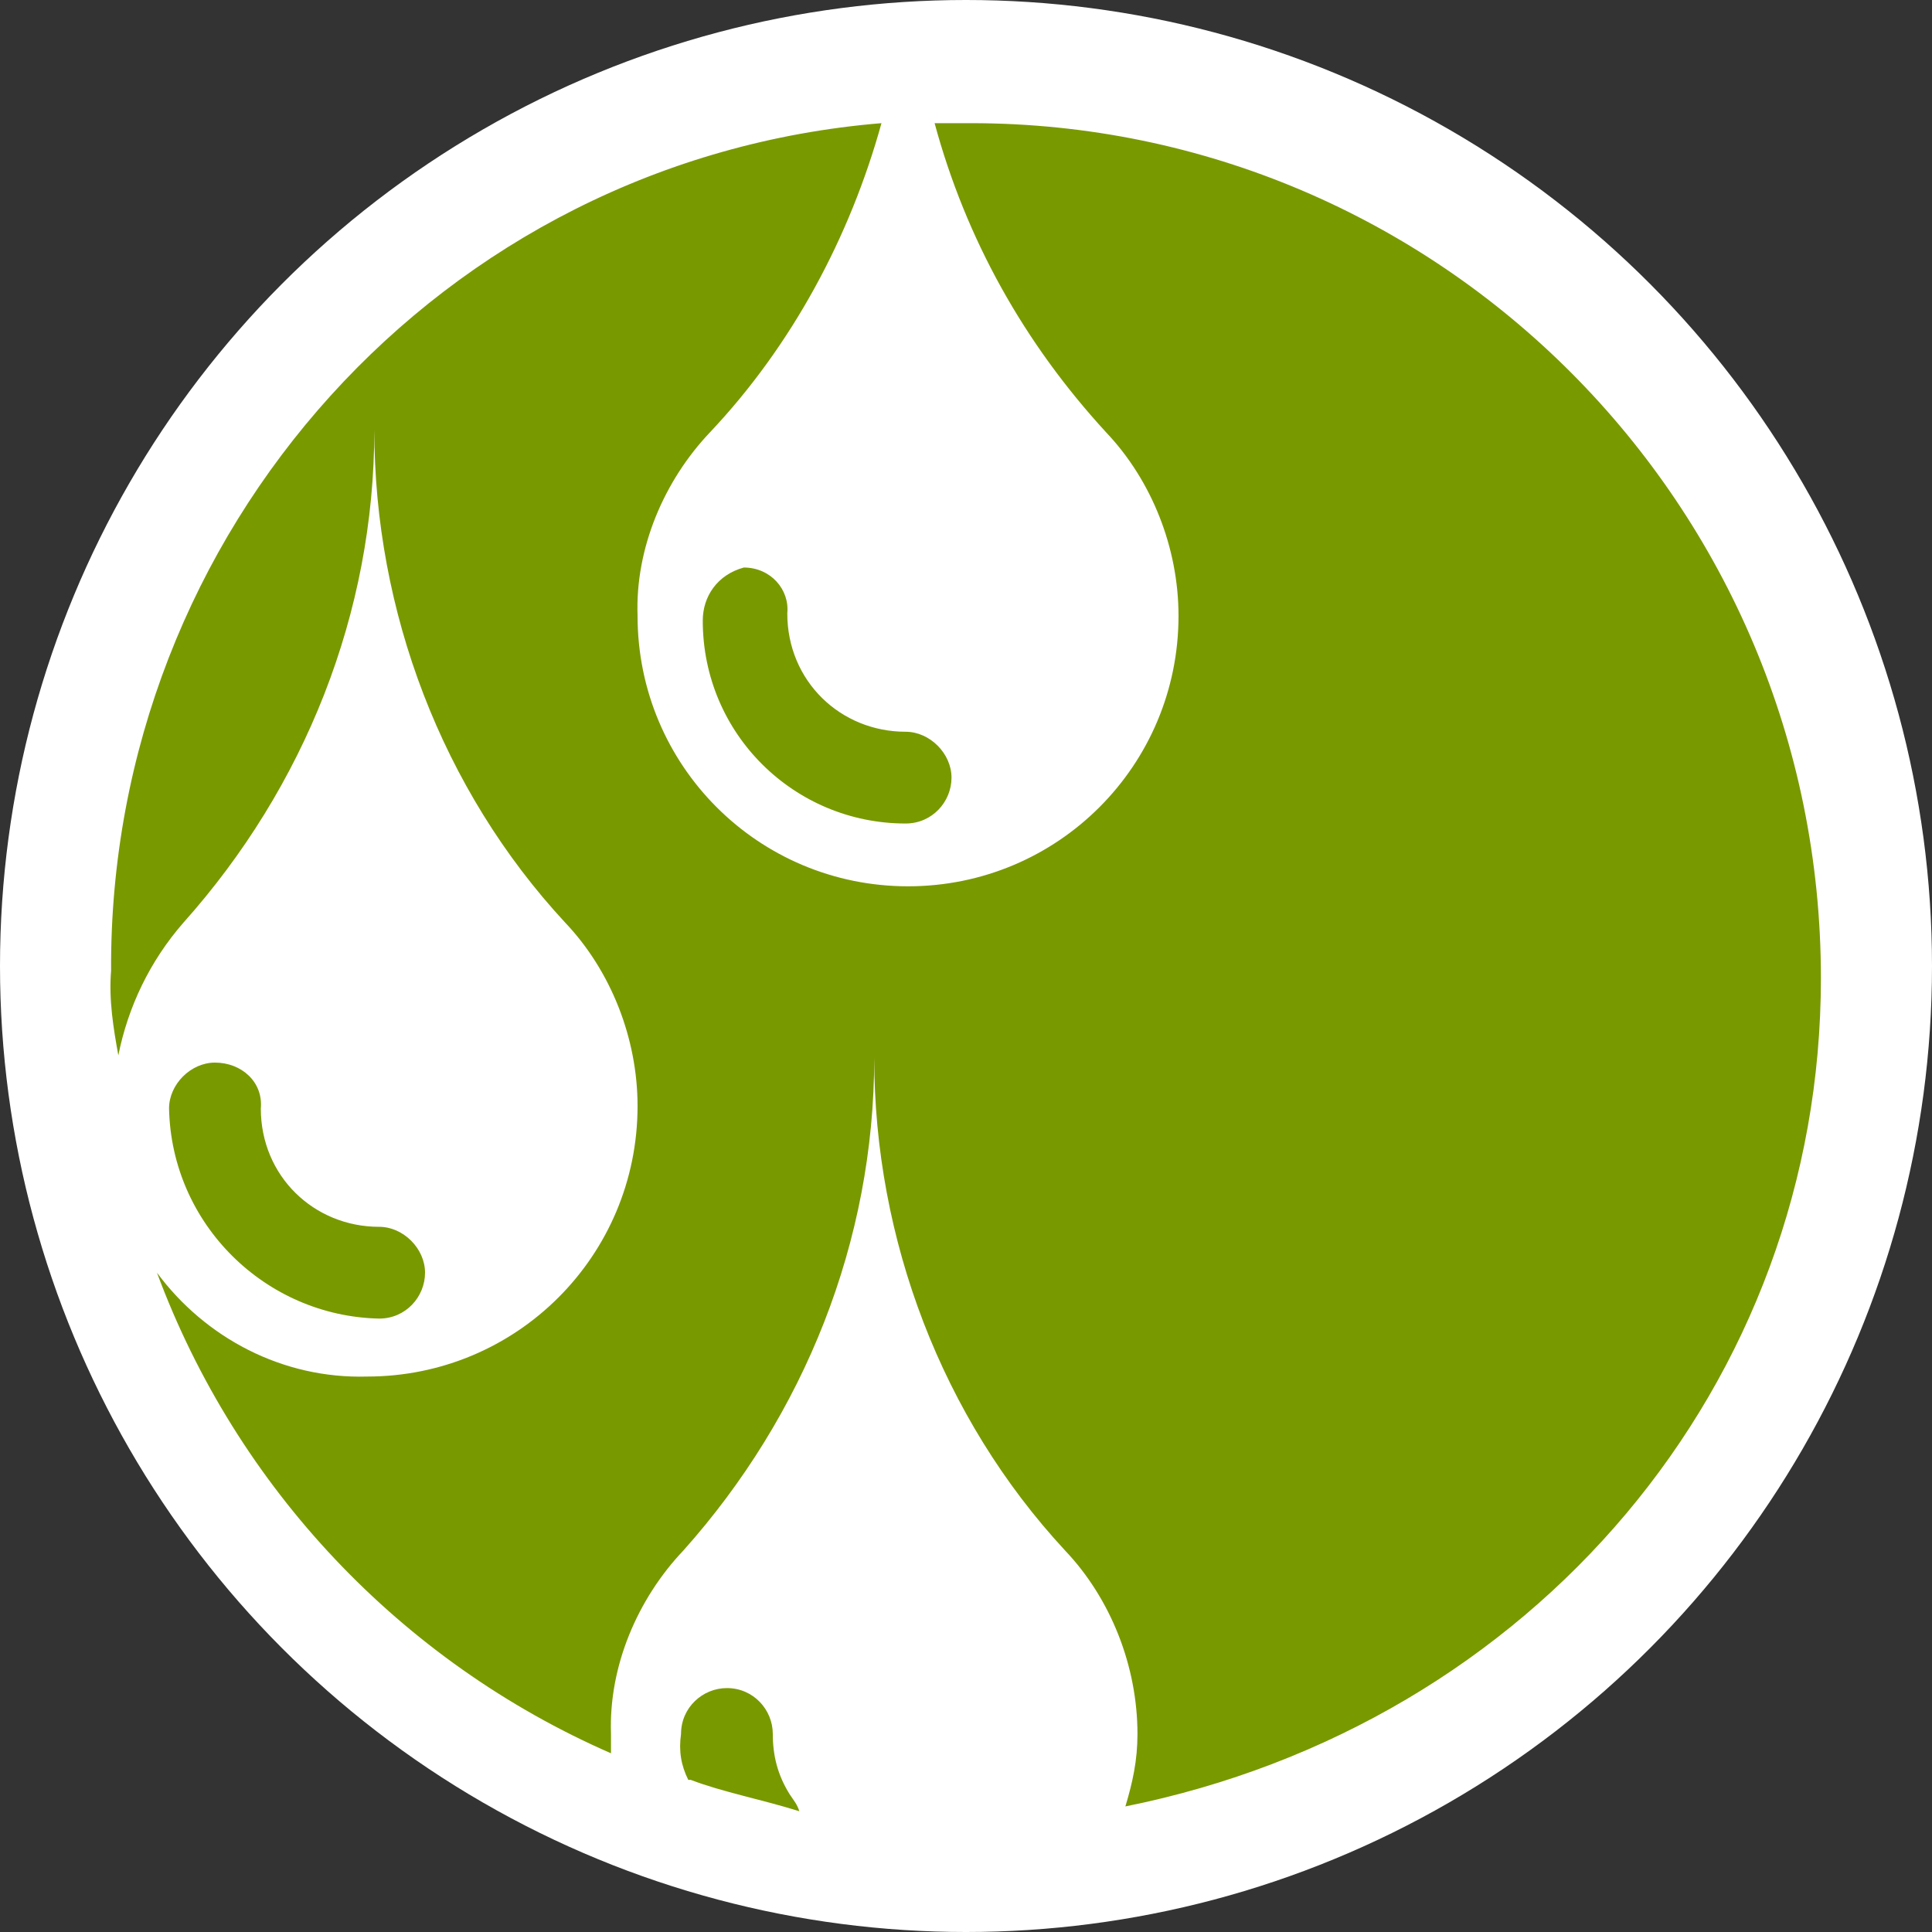
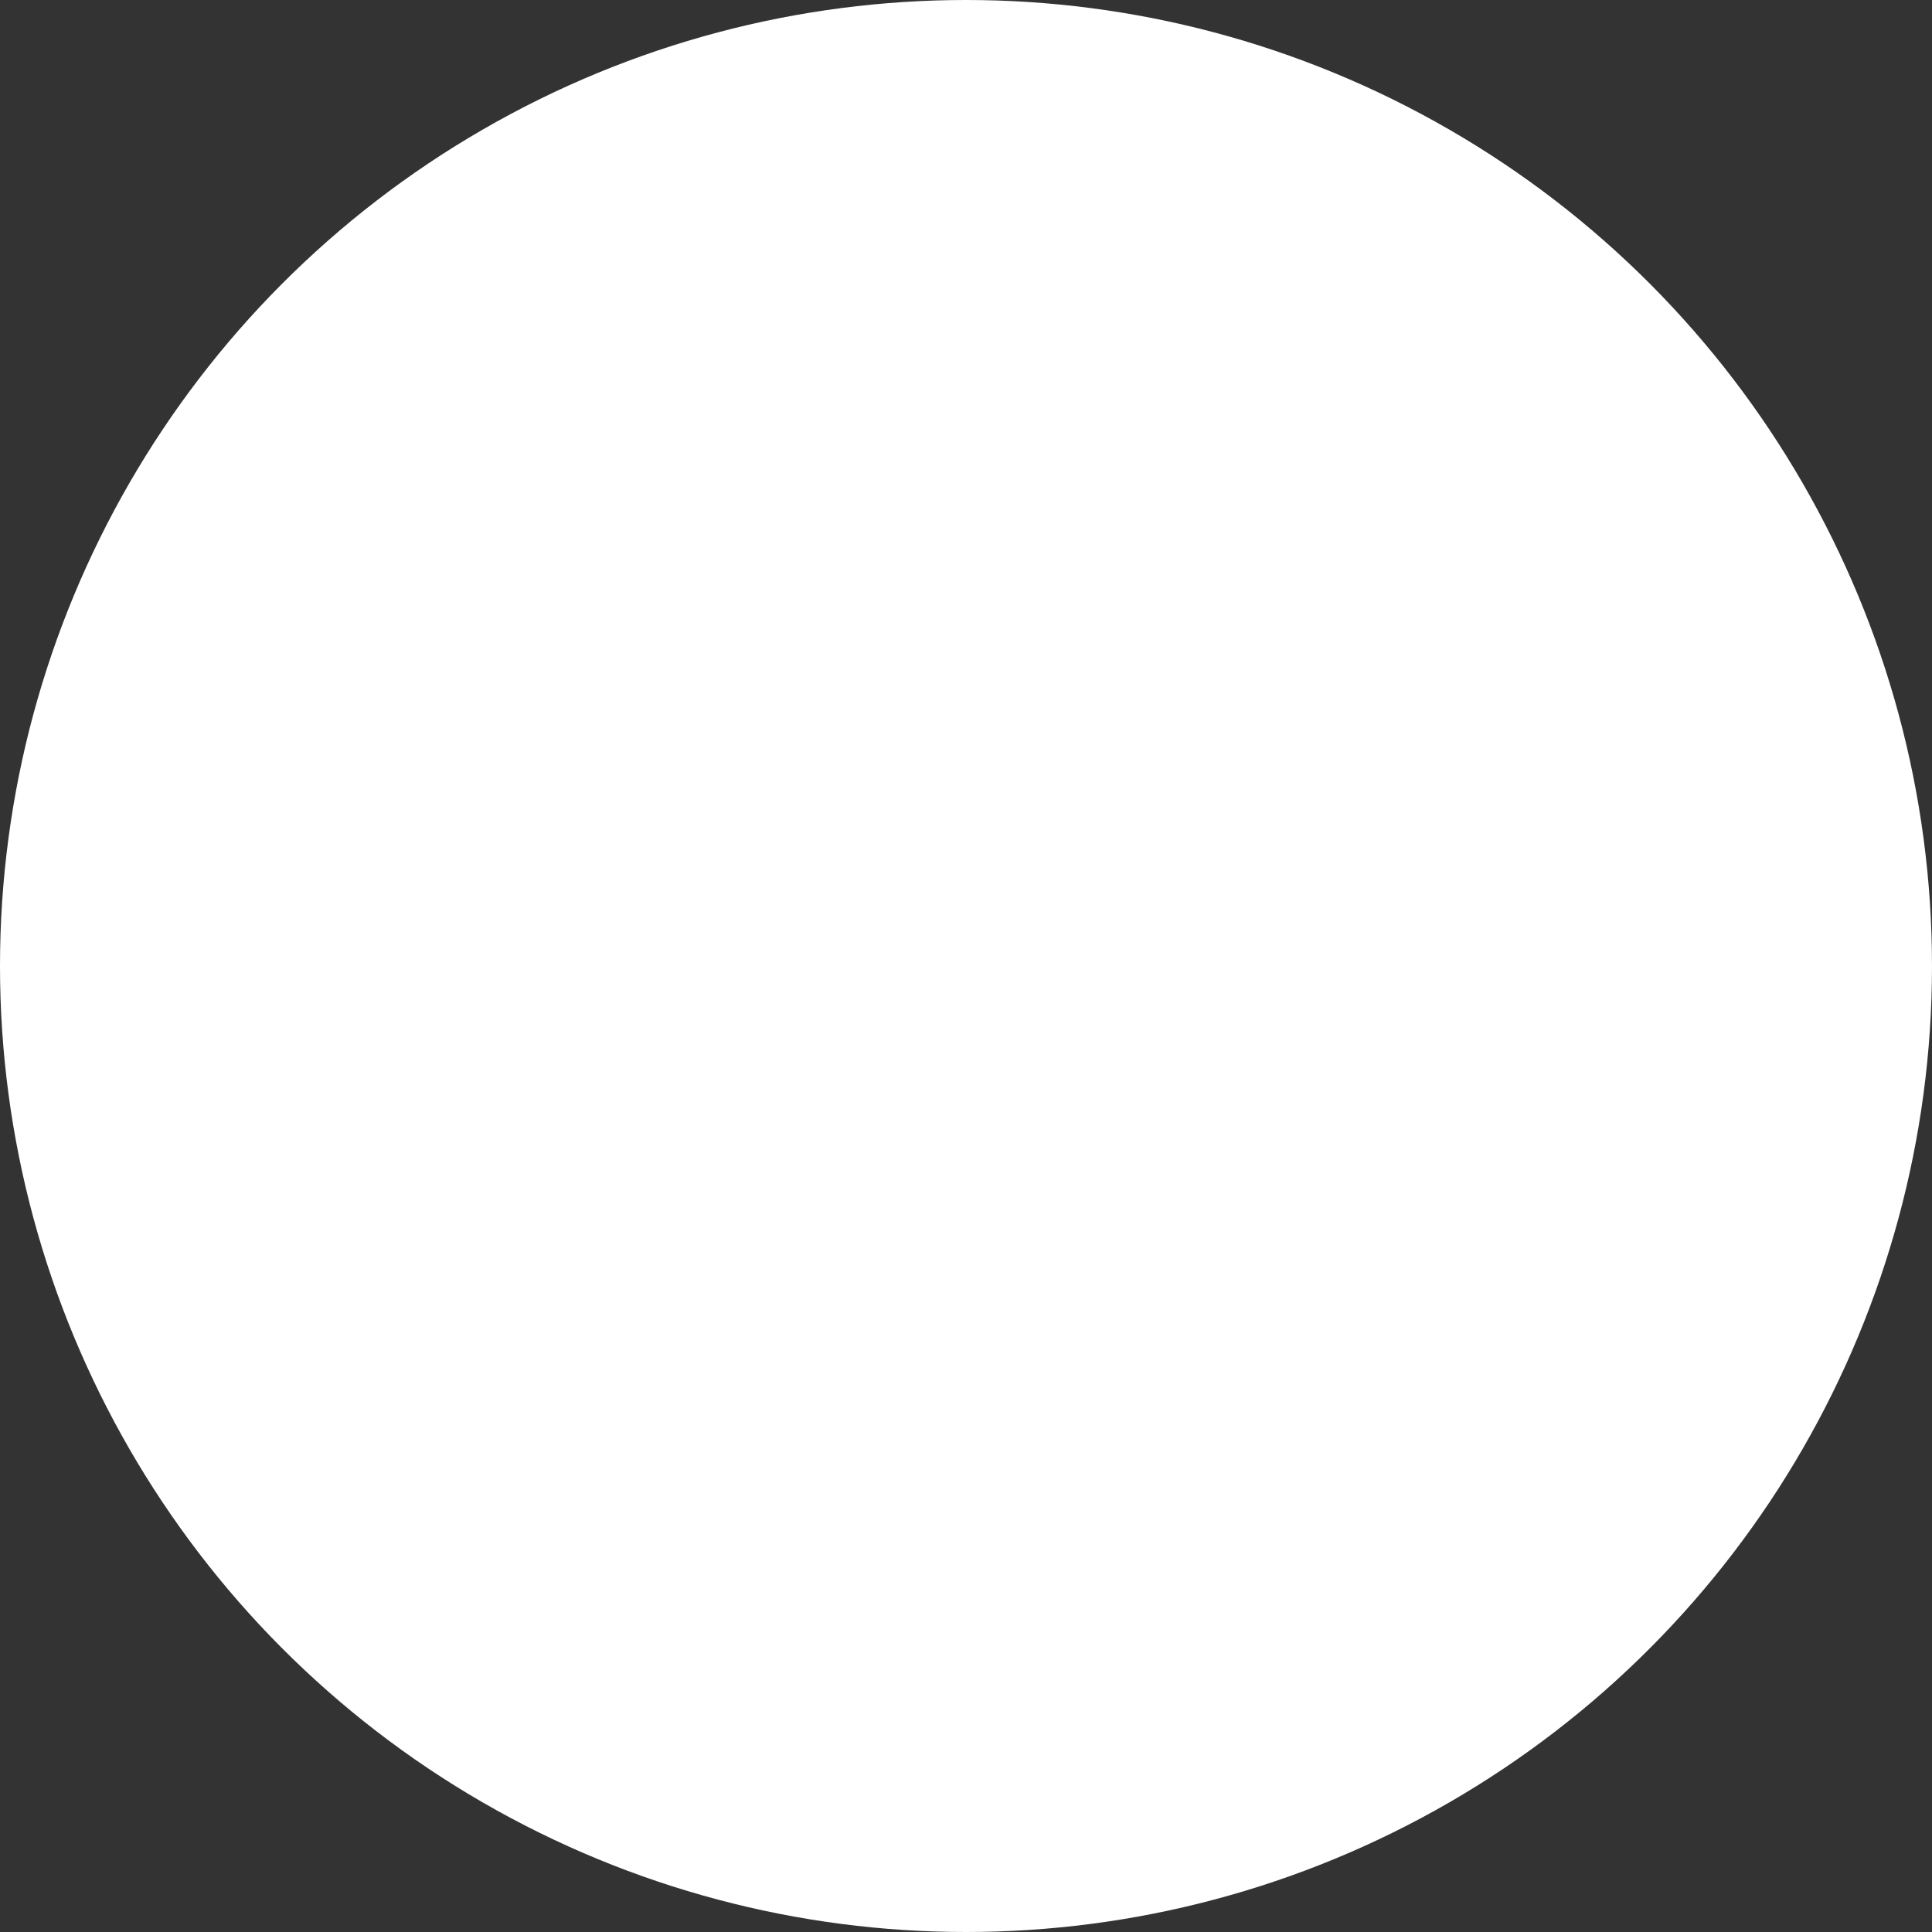
<svg xmlns="http://www.w3.org/2000/svg" version="1.1" id="Layer_1" x="0px" y="0px" viewBox="0 0 80 80" style="enable-background:new 0 0 80 80;" xml:space="preserve">
  <rect x="0" y="0" width="80" height="80" fill="#333333" stroke="none" />
  <style type="text/css">
	.st0{fill:#FFFFFF;}
	.st1{fill:#799900;}
</style>
  <circle class="st0" cx="40" cy="40" r="40" />
-   <path class="st1" d="M32.7,74.3c0.2,0.3,0.3,0.4,0.4,0.7c-1.6-0.5-3.2-0.8-4.5-1.3h-0.1c-0.3-0.6-0.4-1.2-0.3-1.9  c0-1.1,0.9-1.9,1.9-1.9c1.1,0,1.9,0.9,1.9,1.9C32,72.7,32.2,73.5,32.7,74.3z M8.9,44C7.9,44,7,44.9,7,45.9l0,0  c0.1,4.8,4,8.6,8.7,8.7c1.1,0,1.9-0.9,1.9-1.9s-0.9-1.9-1.9-1.9c-2.7,0-4.9-2.1-4.9-4.9l0,0C10.9,44.8,10,44,8.9,44z M30.8,23.5  L30.8,23.5c-1.1,0.3-1.7,1.2-1.7,2.2c0,4.7,3.8,8.4,8.4,8.4c1.1,0,1.9-0.9,1.9-1.9s-0.9-1.9-1.9-1.9c-2.7,0-4.9-2.1-4.9-4.9l0,0  C32.7,24.4,31.9,23.5,30.8,23.5z M40.2,5.1c-0.1,0-0.1,0-0.2,0h-1.3c1.3,4.8,3.7,9.1,7.1,12.8c1.9,2,3,4.8,3,7.6  c0,6.2-5,11.2-11.2,11.2s-11.2-5-11.2-11.2l0,0c-0.1-2.8,1.1-5.6,3-7.6c3.4-3.6,5.8-8.1,7.1-12.8C18.3,6.6,4.5,22,4.6,40.2  c-0.1,1.2,0.1,2.4,0.3,3.5c0.4-2,1.3-3.9,2.7-5.5c5-5.6,7.9-12.8,7.9-20.4c0,7.5,2.8,14.9,7.9,20.4c1.9,2,3,4.8,3,7.6  c0,6.2-5,11.2-11.2,11.2c-3.5,0.1-6.7-1.6-8.7-4.3c3.3,8.9,10.1,16.1,18.8,19.9v-0.8c-0.1-2.8,1.1-5.6,3-7.6  c5-5.6,7.9-12.8,7.9-20.4c0,7.5,2.8,14.9,7.9,20.4c1.9,2,3,4.8,3,7.6c0,1.1-0.2,2-0.5,3c16.9-3.4,28.8-17.5,28.8-34.3  C75.4,20.9,59.6,5.1,40.2,5.1z" />
</svg>